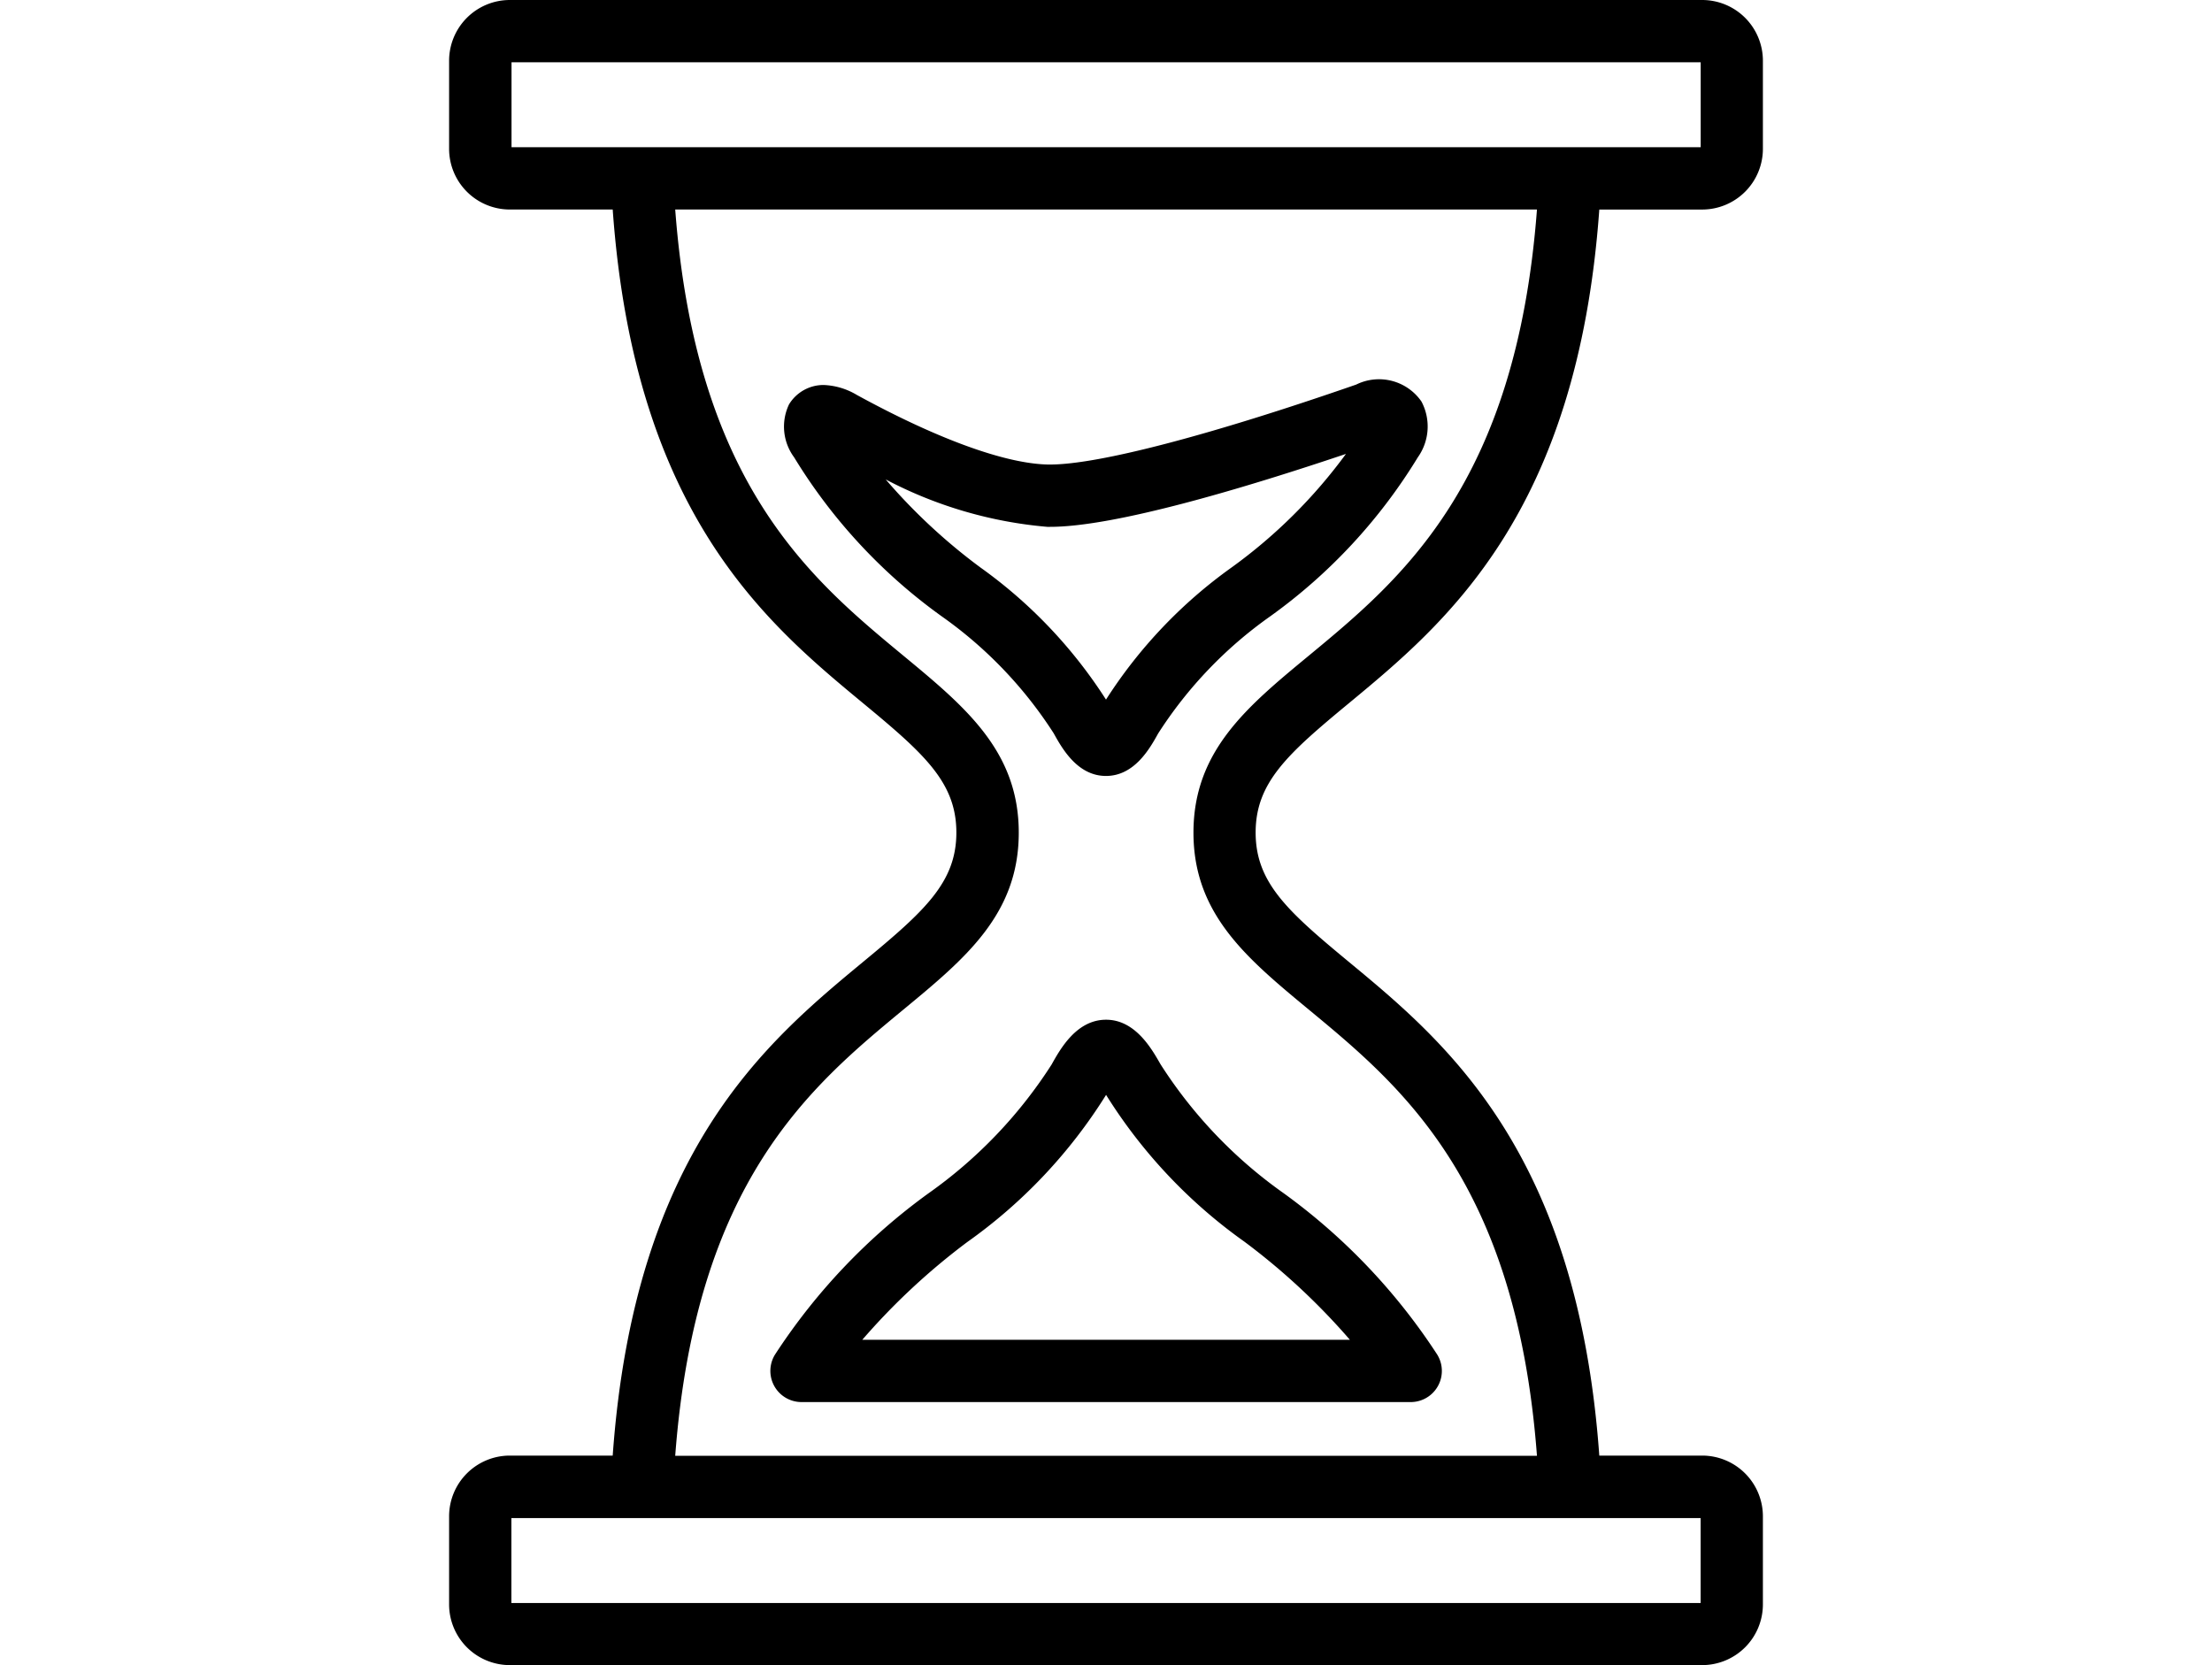
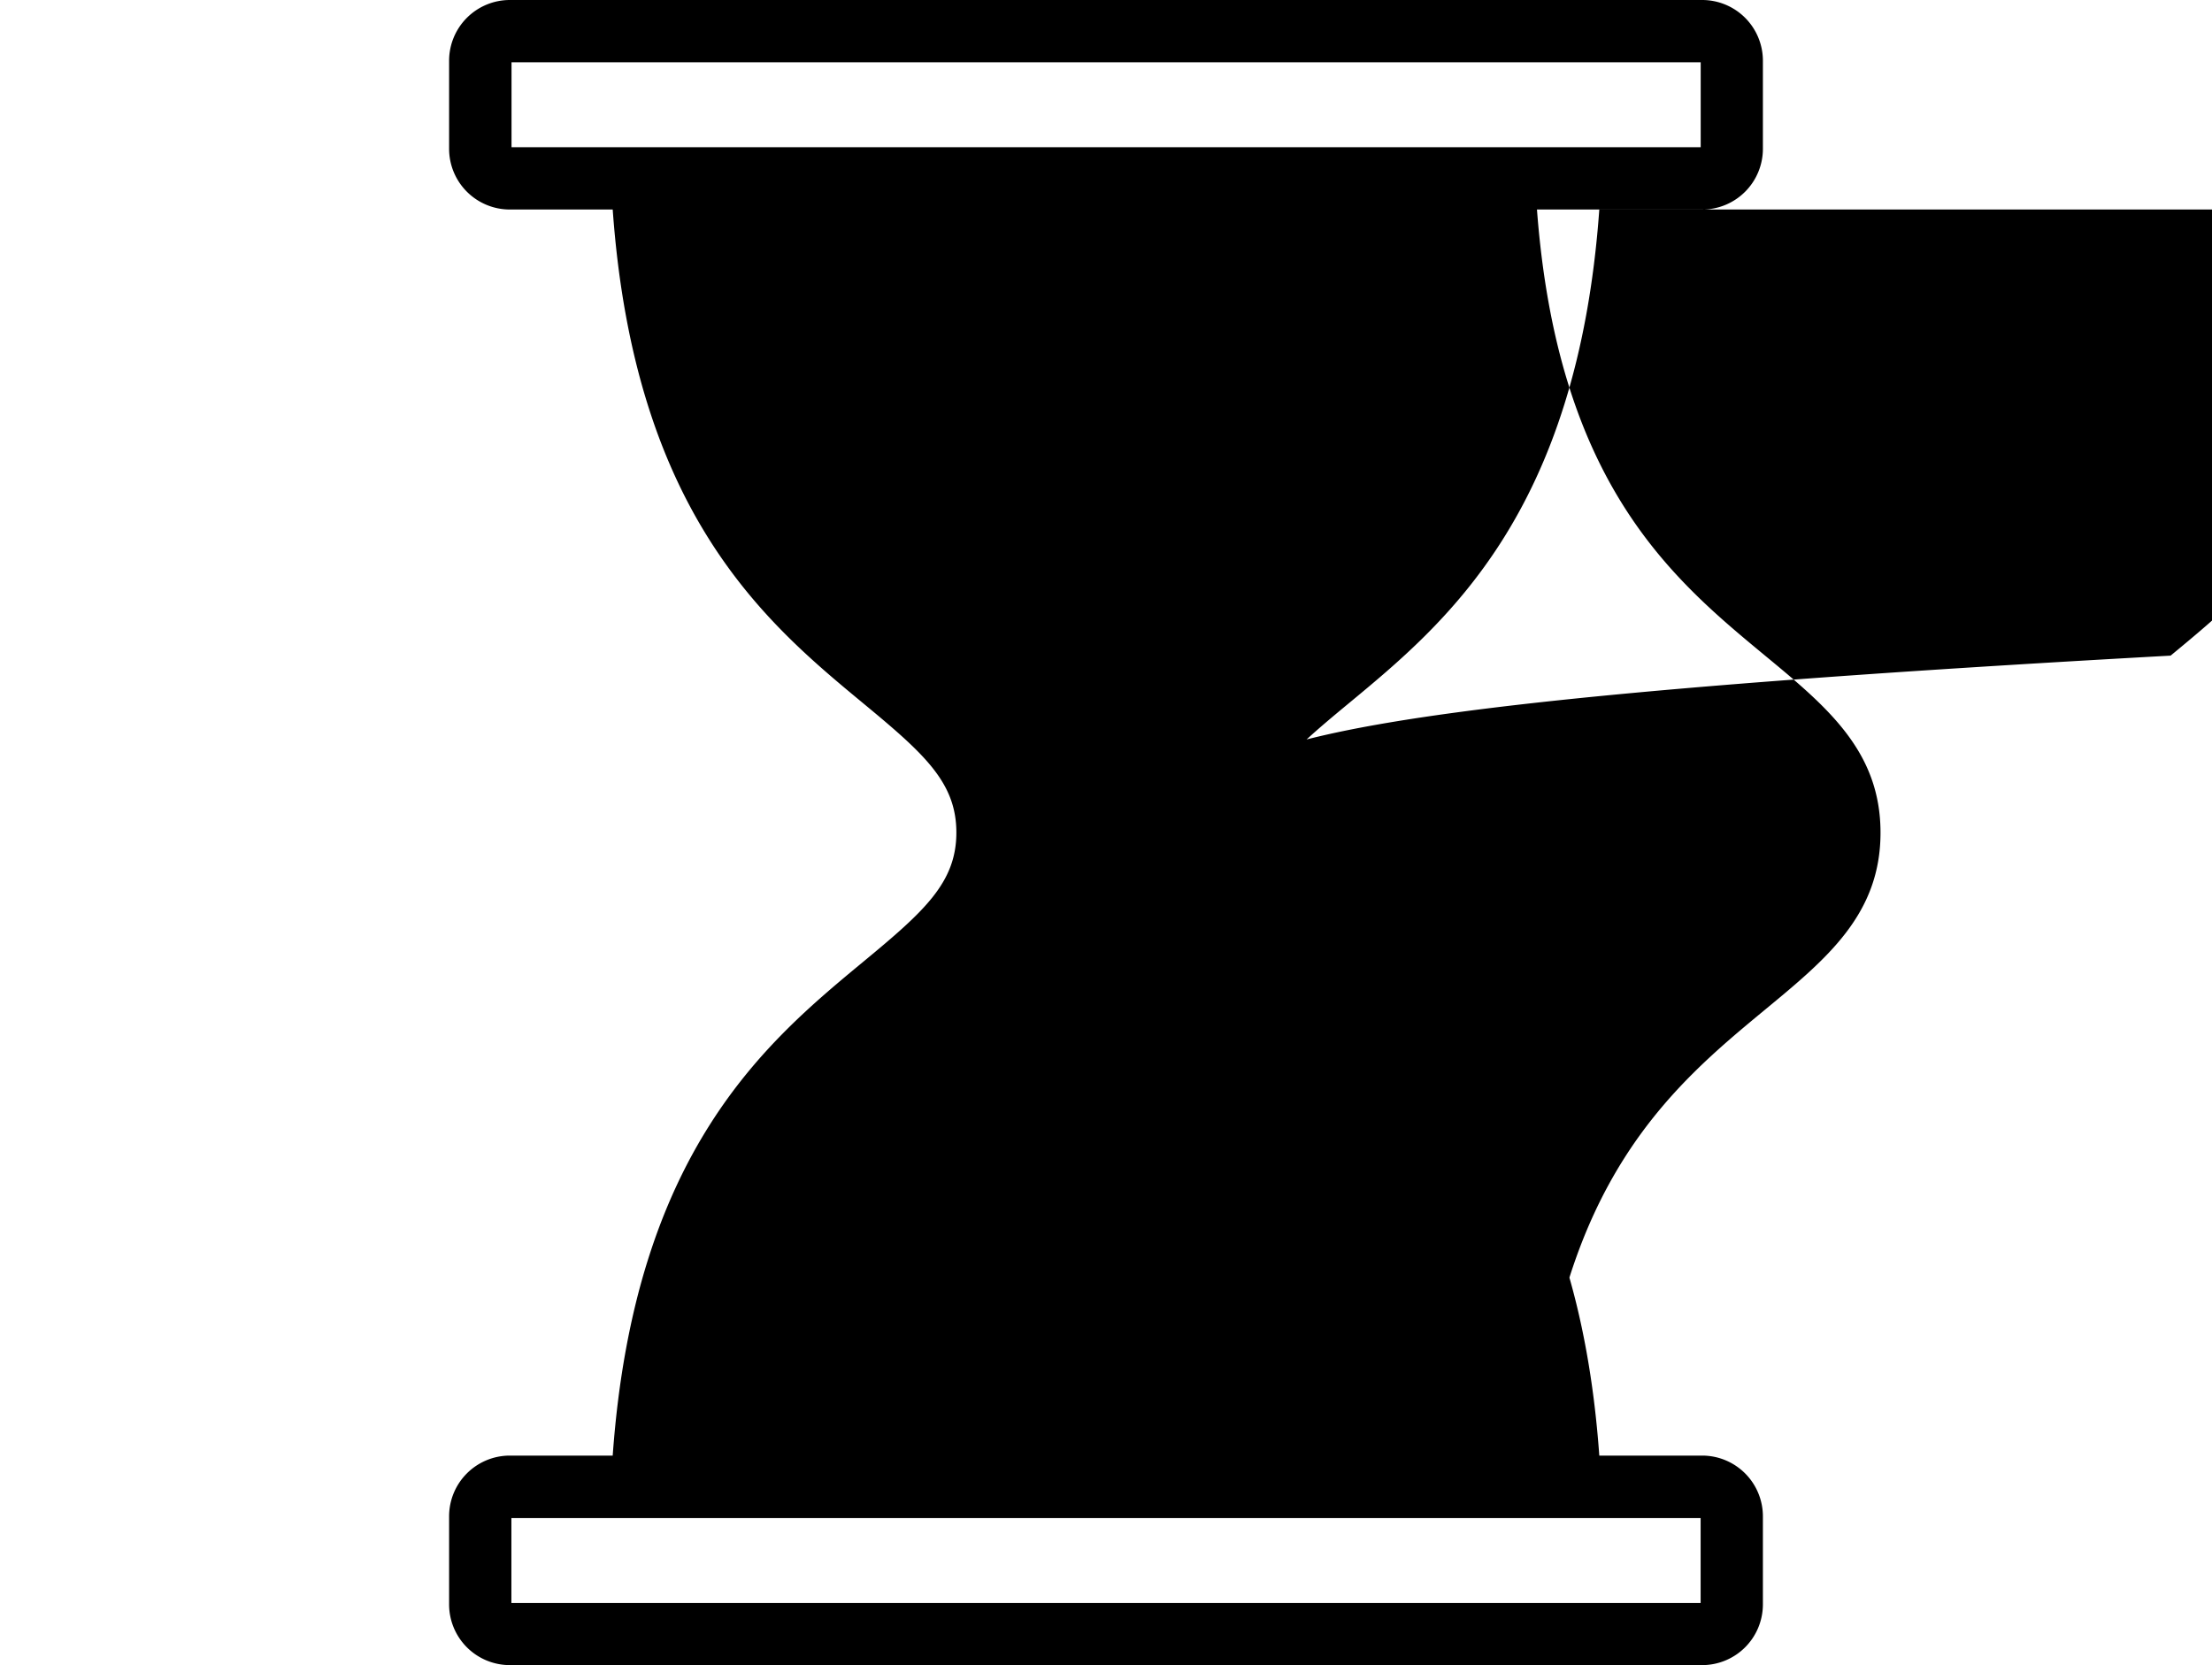
<svg xmlns="http://www.w3.org/2000/svg" id="b57278e0-234d-46c3-ac61-499686498f50" data-name="in Arbeit" viewBox="0 0 100 75.285">
-   <path d="M64.096,20.678a2.406,2.406,0,0,0,.165-2.524,2.331,2.331,0,0,0-2.95-.766c-6.616,2.298-11.66,3.615-13.838,3.615h-.083c-1.938-.034-5.015-1.154-8.655-3.147a3.144,3.144,0,0,0-1.497-.449,1.824,1.824,0,0,0-1.567.875,2.334,2.334,0,0,0,.229,2.394,24.618,24.618,0,0,0,6.668,7.187,19.08,19.08,0,0,1,5.067,5.291c.374.674,1.07,1.929,2.364,1.929,1.293,0,1.989-1.255,2.357-1.917a19.078,19.078,0,0,1,5.076-5.305A24.594,24.594,0,0,0,64.096,20.678Zm-3.249-.154a23.335,23.335,0,0,1-5.16,5.126,21.708,21.708,0,0,0-5.687,5.981,21.707,21.707,0,0,0-5.685-5.979,26.127,26.127,0,0,1-4.274-3.975,19.17,19.17,0,0,0,7.304,2.143h.13C50.405,23.82,56.245,22.073,60.847,20.523ZM50.002,46.105c-1.333,0-2.069,1.323-2.461,2.026a20.951,20.951,0,0,1-5.567,5.823A27.509,27.509,0,0,0,35.032,61.252a1.408,1.408,0,0,0,1.201,2.14H63.775a1.408,1.408,0,0,0,1.2-2.145,27.531,27.531,0,0,0-6.943-7.298,20.916,20.916,0,0,1-5.571-5.837C52.061,47.411,51.319,46.105,50.002,46.105Zm6.281,10.055a30.059,30.059,0,0,1,4.742,4.415H38.983a30.18,30.18,0,0,1,4.746-4.419,23.195,23.195,0,0,0,6.271-6.647l.004-.007.01.018A23.21,23.21,0,0,0,56.283,56.159Zm4.678-24.349c4.372-3.618,10.352-8.565,11.34-22.337h4.657A2.747,2.747,0,0,0,79.697,6.733V2.739A2.746,2.746,0,0,0,76.959,0h-53.917a2.747,2.747,0,0,0-2.739,2.739V6.733a2.747,2.747,0,0,0,2.739,2.74h4.657c.986,13.77,6.966,18.718,11.339,22.337,2.758,2.28,4.197,3.575,4.197,5.832,0,2.256-1.439,3.552-4.197,5.832C34.666,47.093,28.686,52.042,27.699,65.812H23.042a2.747,2.747,0,0,0-2.739,2.74v3.994a2.747,2.747,0,0,0,2.739,2.739H76.958a2.747,2.747,0,0,0,2.739-2.739V68.552a2.747,2.747,0,0,0-2.739-2.74H72.301c-.986-13.771-6.967-18.719-11.34-22.337-2.757-2.281-4.196-3.576-4.196-5.832C56.764,35.386,58.203,34.091,60.961,31.811ZM76.882,68.638v3.84H23.119V68.638ZM76.885,2.816V6.656H23.125V2.816ZM53.954,37.647c0,3.688,2.418,5.687,5.217,8.003,4.18,3.457,9.376,7.755,10.312,20.172H30.525c.936-12.414,6.132-16.714,10.312-20.172,2.8-2.312,5.219-4.31,5.219-8.003,0-3.688-2.418-5.688-5.219-8.004-4.18-3.458-9.376-7.756-10.312-20.171h38.958c-.939,12.421-6.134,16.716-10.312,20.171C56.372,31.955,53.954,33.952,53.954,37.647Z" />
+   <path d="M64.096,20.678a2.406,2.406,0,0,0,.165-2.524,2.331,2.331,0,0,0-2.95-.766c-6.616,2.298-11.66,3.615-13.838,3.615h-.083c-1.938-.034-5.015-1.154-8.655-3.147a3.144,3.144,0,0,0-1.497-.449,1.824,1.824,0,0,0-1.567.875,2.334,2.334,0,0,0,.229,2.394,24.618,24.618,0,0,0,6.668,7.187,19.08,19.08,0,0,1,5.067,5.291c.374.674,1.07,1.929,2.364,1.929,1.293,0,1.989-1.255,2.357-1.917a19.078,19.078,0,0,1,5.076-5.305A24.594,24.594,0,0,0,64.096,20.678Zm-3.249-.154a23.335,23.335,0,0,1-5.16,5.126,21.708,21.708,0,0,0-5.687,5.981,21.707,21.707,0,0,0-5.685-5.979,26.127,26.127,0,0,1-4.274-3.975,19.17,19.17,0,0,0,7.304,2.143h.13C50.405,23.82,56.245,22.073,60.847,20.523ZM50.002,46.105c-1.333,0-2.069,1.323-2.461,2.026a20.951,20.951,0,0,1-5.567,5.823A27.509,27.509,0,0,0,35.032,61.252a1.408,1.408,0,0,0,1.201,2.14H63.775a1.408,1.408,0,0,0,1.2-2.145,27.531,27.531,0,0,0-6.943-7.298,20.916,20.916,0,0,1-5.571-5.837C52.061,47.411,51.319,46.105,50.002,46.105Zm6.281,10.055a30.059,30.059,0,0,1,4.742,4.415H38.983a30.18,30.18,0,0,1,4.746-4.419,23.195,23.195,0,0,0,6.271-6.647l.004-.007.01.018A23.21,23.21,0,0,0,56.283,56.159Zm4.678-24.349c4.372-3.618,10.352-8.565,11.34-22.337h4.657A2.747,2.747,0,0,0,79.697,6.733V2.739A2.746,2.746,0,0,0,76.959,0h-53.917a2.747,2.747,0,0,0-2.739,2.739V6.733a2.747,2.747,0,0,0,2.739,2.74h4.657c.986,13.77,6.966,18.718,11.339,22.337,2.758,2.28,4.197,3.575,4.197,5.832,0,2.256-1.439,3.552-4.197,5.832C34.666,47.093,28.686,52.042,27.699,65.812H23.042a2.747,2.747,0,0,0-2.739,2.74v3.994a2.747,2.747,0,0,0,2.739,2.739H76.958a2.747,2.747,0,0,0,2.739-2.739V68.552a2.747,2.747,0,0,0-2.739-2.74H72.301c-.986-13.771-6.967-18.719-11.34-22.337-2.757-2.281-4.196-3.576-4.196-5.832C56.764,35.386,58.203,34.091,60.961,31.811ZM76.882,68.638v3.84H23.119V68.638ZM76.885,2.816V6.656H23.125V2.816ZM53.954,37.647c0,3.688,2.418,5.687,5.217,8.003,4.18,3.457,9.376,7.755,10.312,20.172c.936-12.414,6.132-16.714,10.312-20.172,2.8-2.312,5.219-4.31,5.219-8.003,0-3.688-2.418-5.688-5.219-8.004-4.18-3.458-9.376-7.756-10.312-20.171h38.958c-.939,12.421-6.134,16.716-10.312,20.171C56.372,31.955,53.954,33.952,53.954,37.647Z" />
</svg>